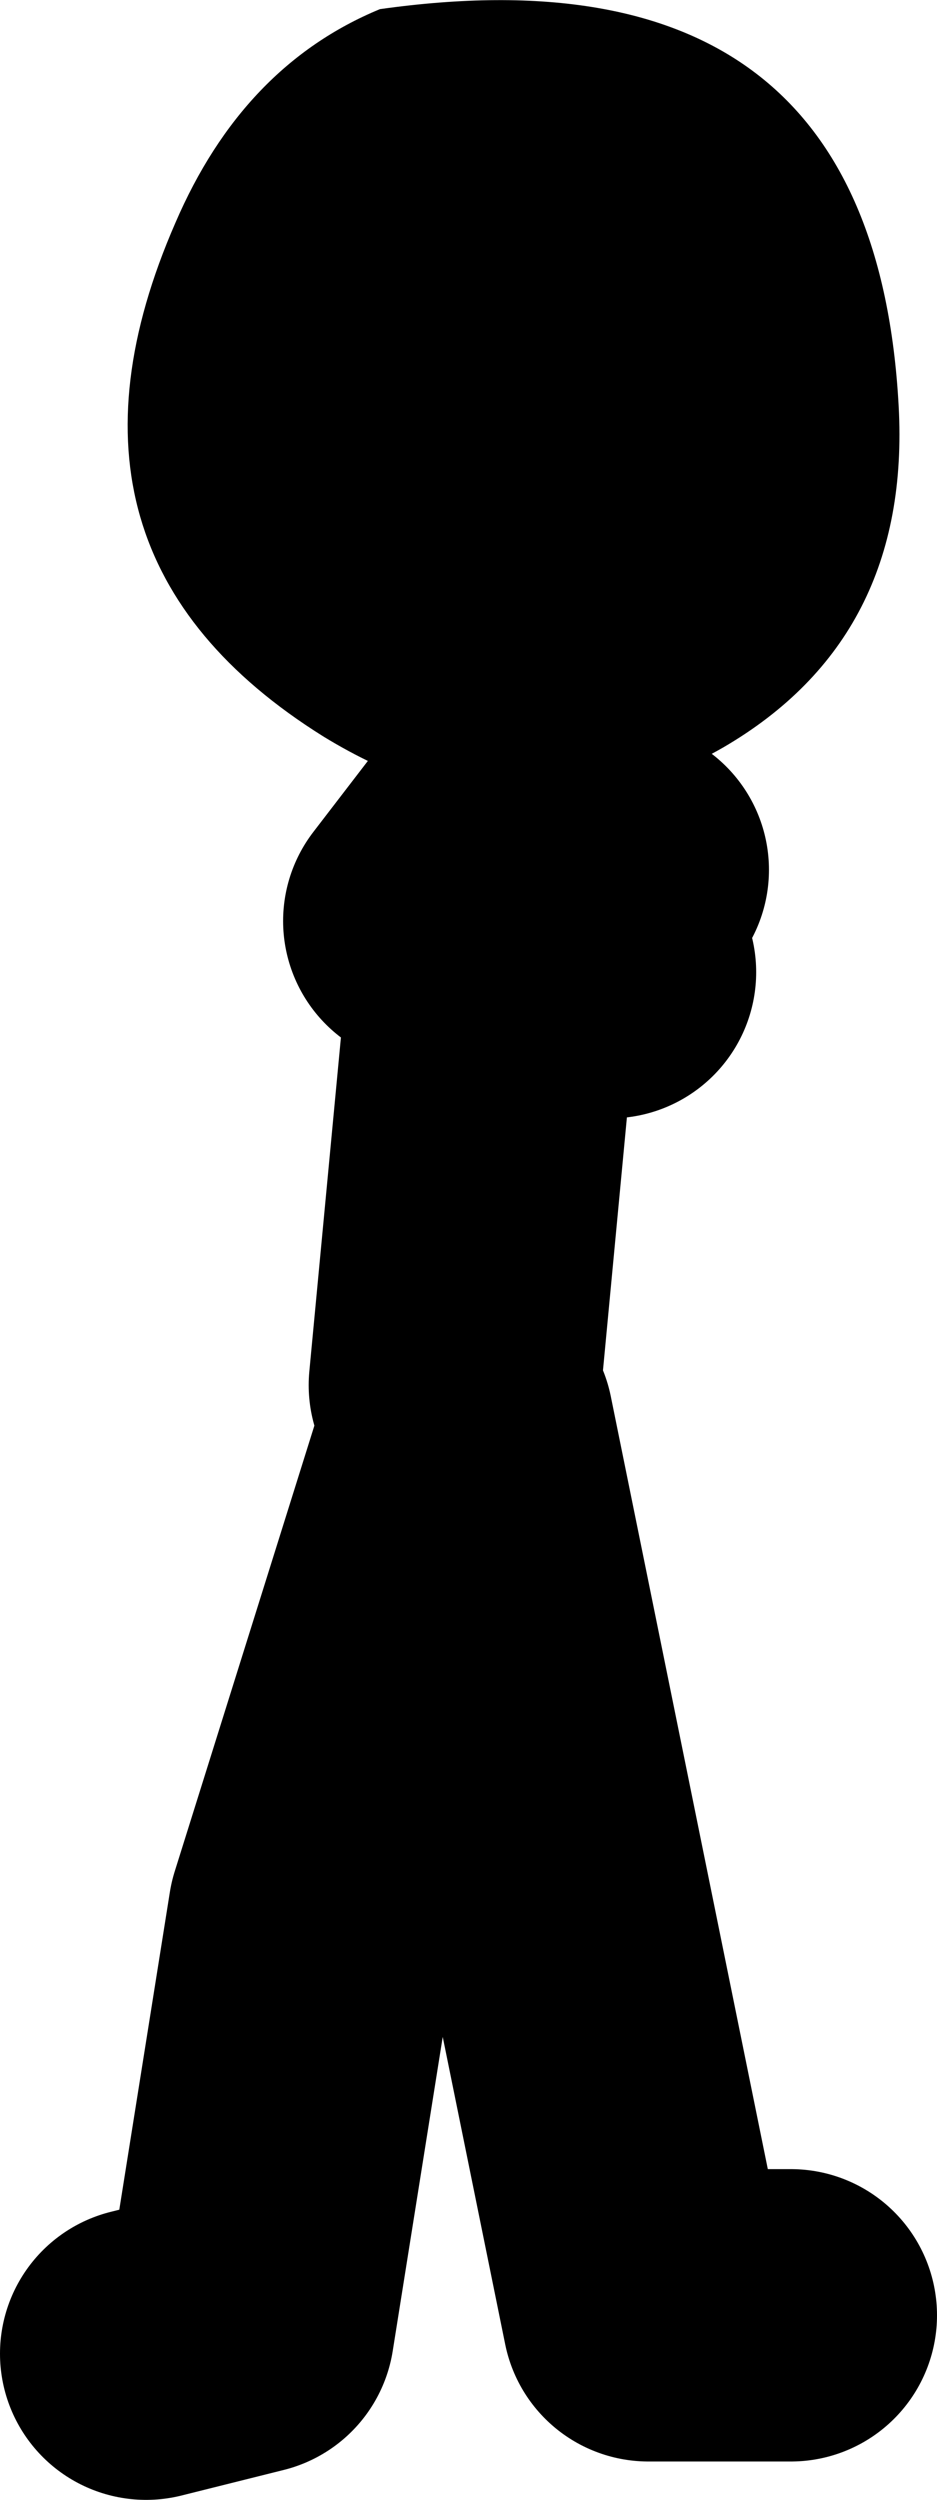
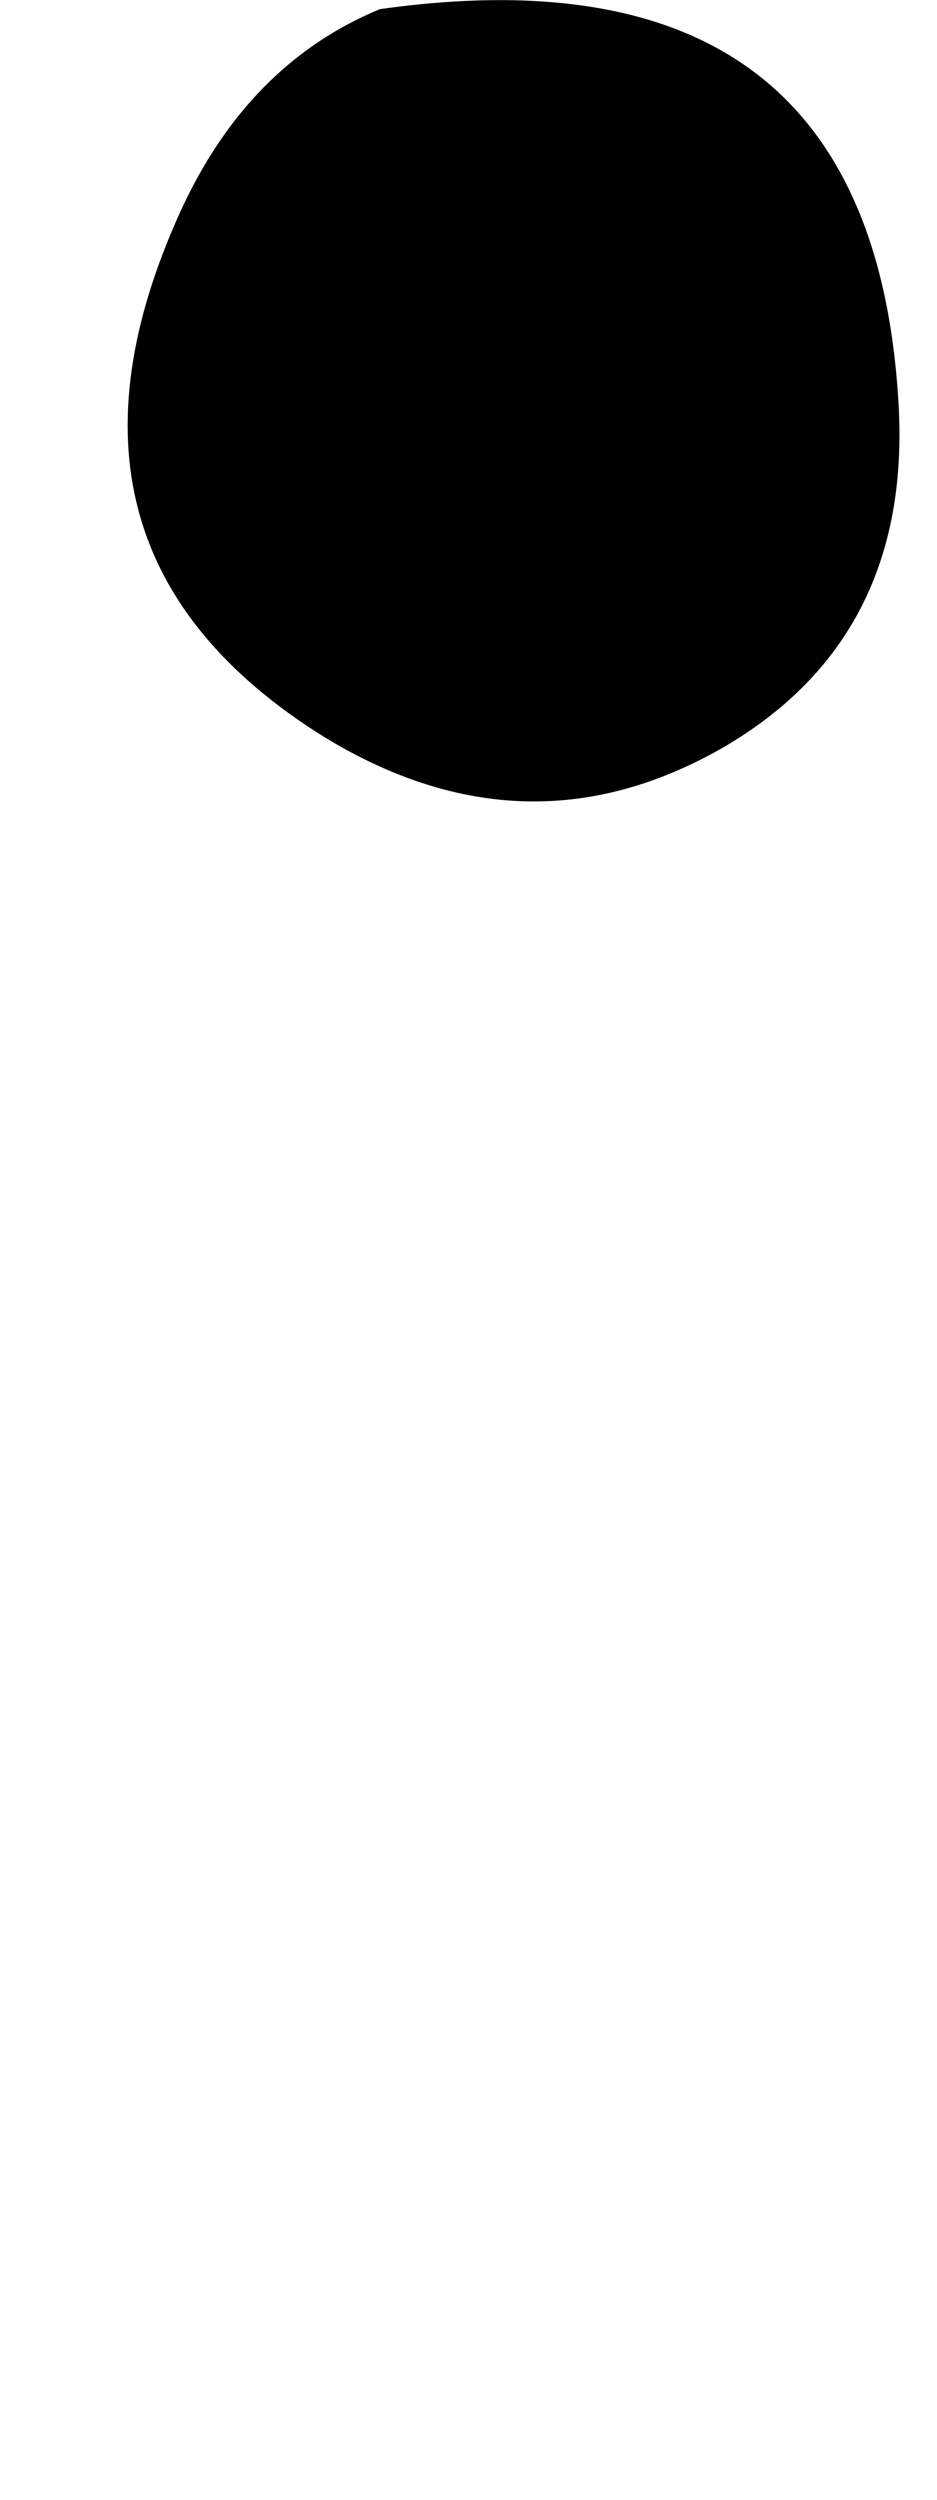
<svg xmlns="http://www.w3.org/2000/svg" height="68.4px" width="25.65px">
  <g transform="matrix(1.0, 0.0, 0.0, 1.0, 204.75, -23.05)">
-     <path d="M-191.15 48.8 L-190.85 45.45 -193.0 48.25 -191.15 48.8 -188.05 49.65 M-189.8 45.45 L-187.7 46.85 M-183.1 86.4 L-187.0 86.4 -191.95 62.05 -196.15 75.45 -197.95 86.75 -200.75 87.45 M-192.3 60.95 L-191.15 48.8 Z" fill="none" stroke="#000000" stroke-linecap="round" stroke-linejoin="round" stroke-width="8.0" />
    <path d="M-180.15 34.15 Q-179.8 40.5 -184.95 43.5 -190.35 46.6 -195.9 43.2 -203.9 38.2 -199.95 29.15 -198.1 24.85 -194.35 23.3 -180.85 21.4 -180.15 34.15" fill="#000000" fill-rule="evenodd" stroke="none" />
  </g>
</svg>